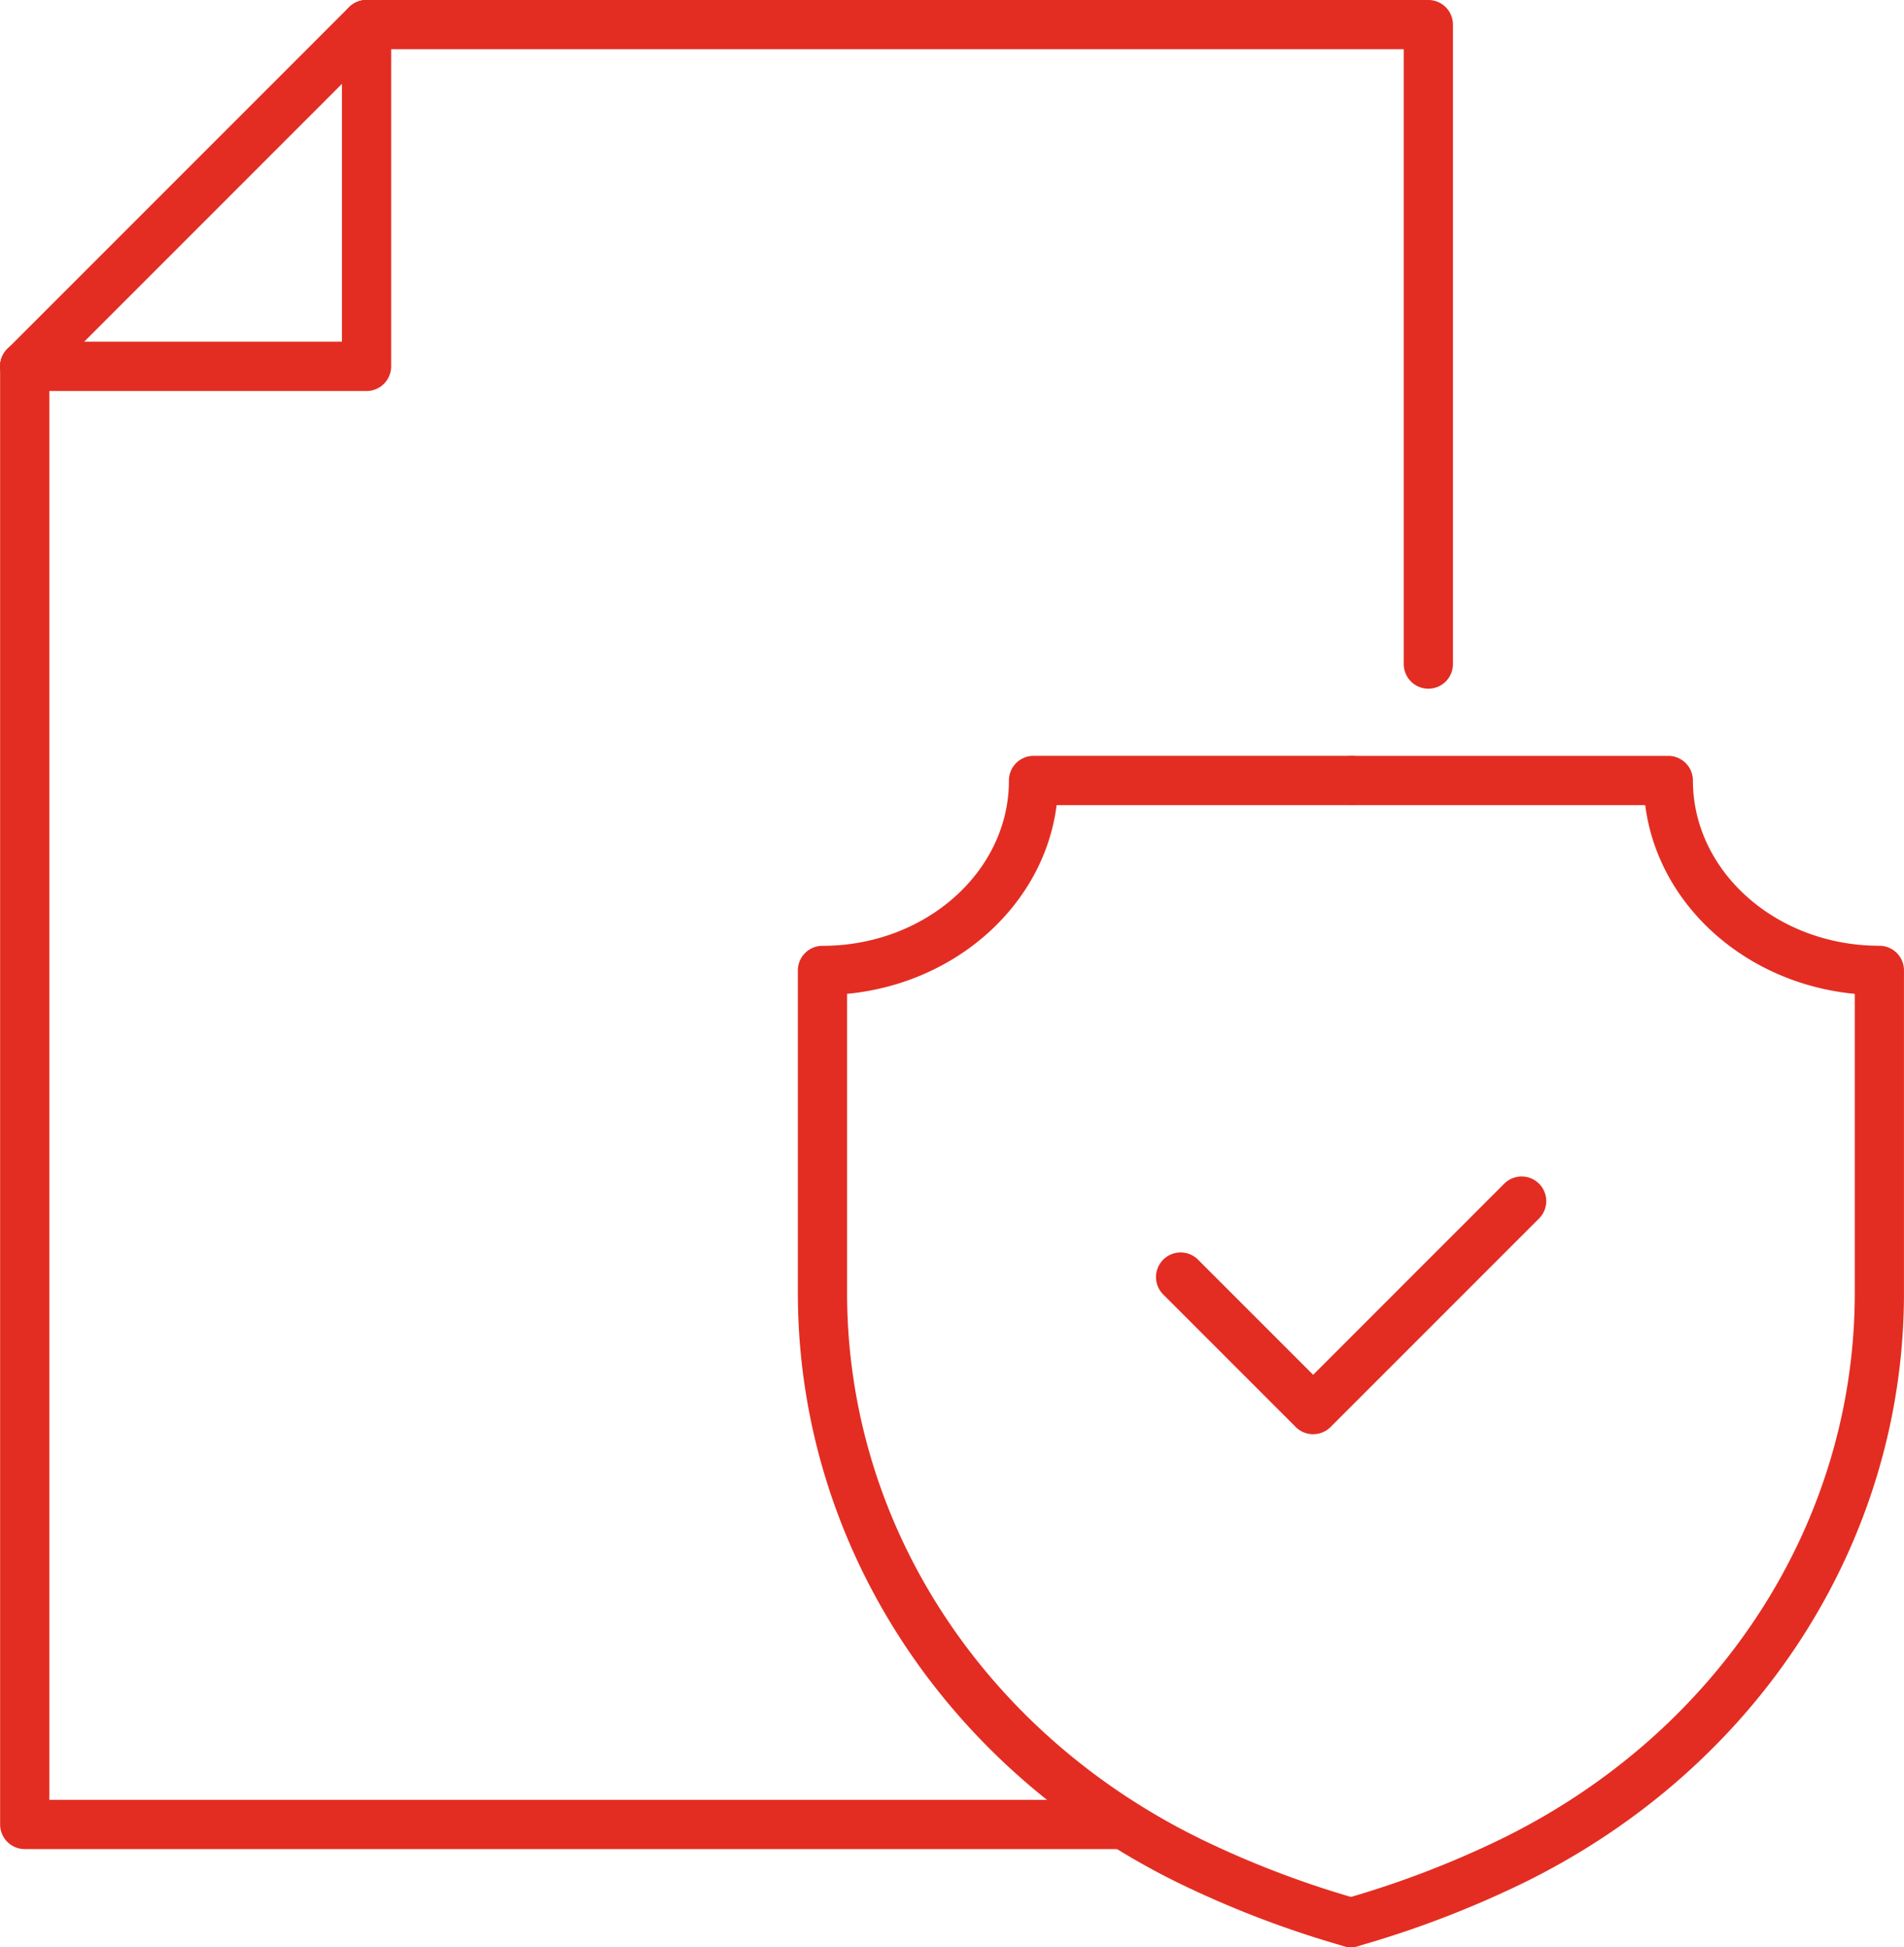
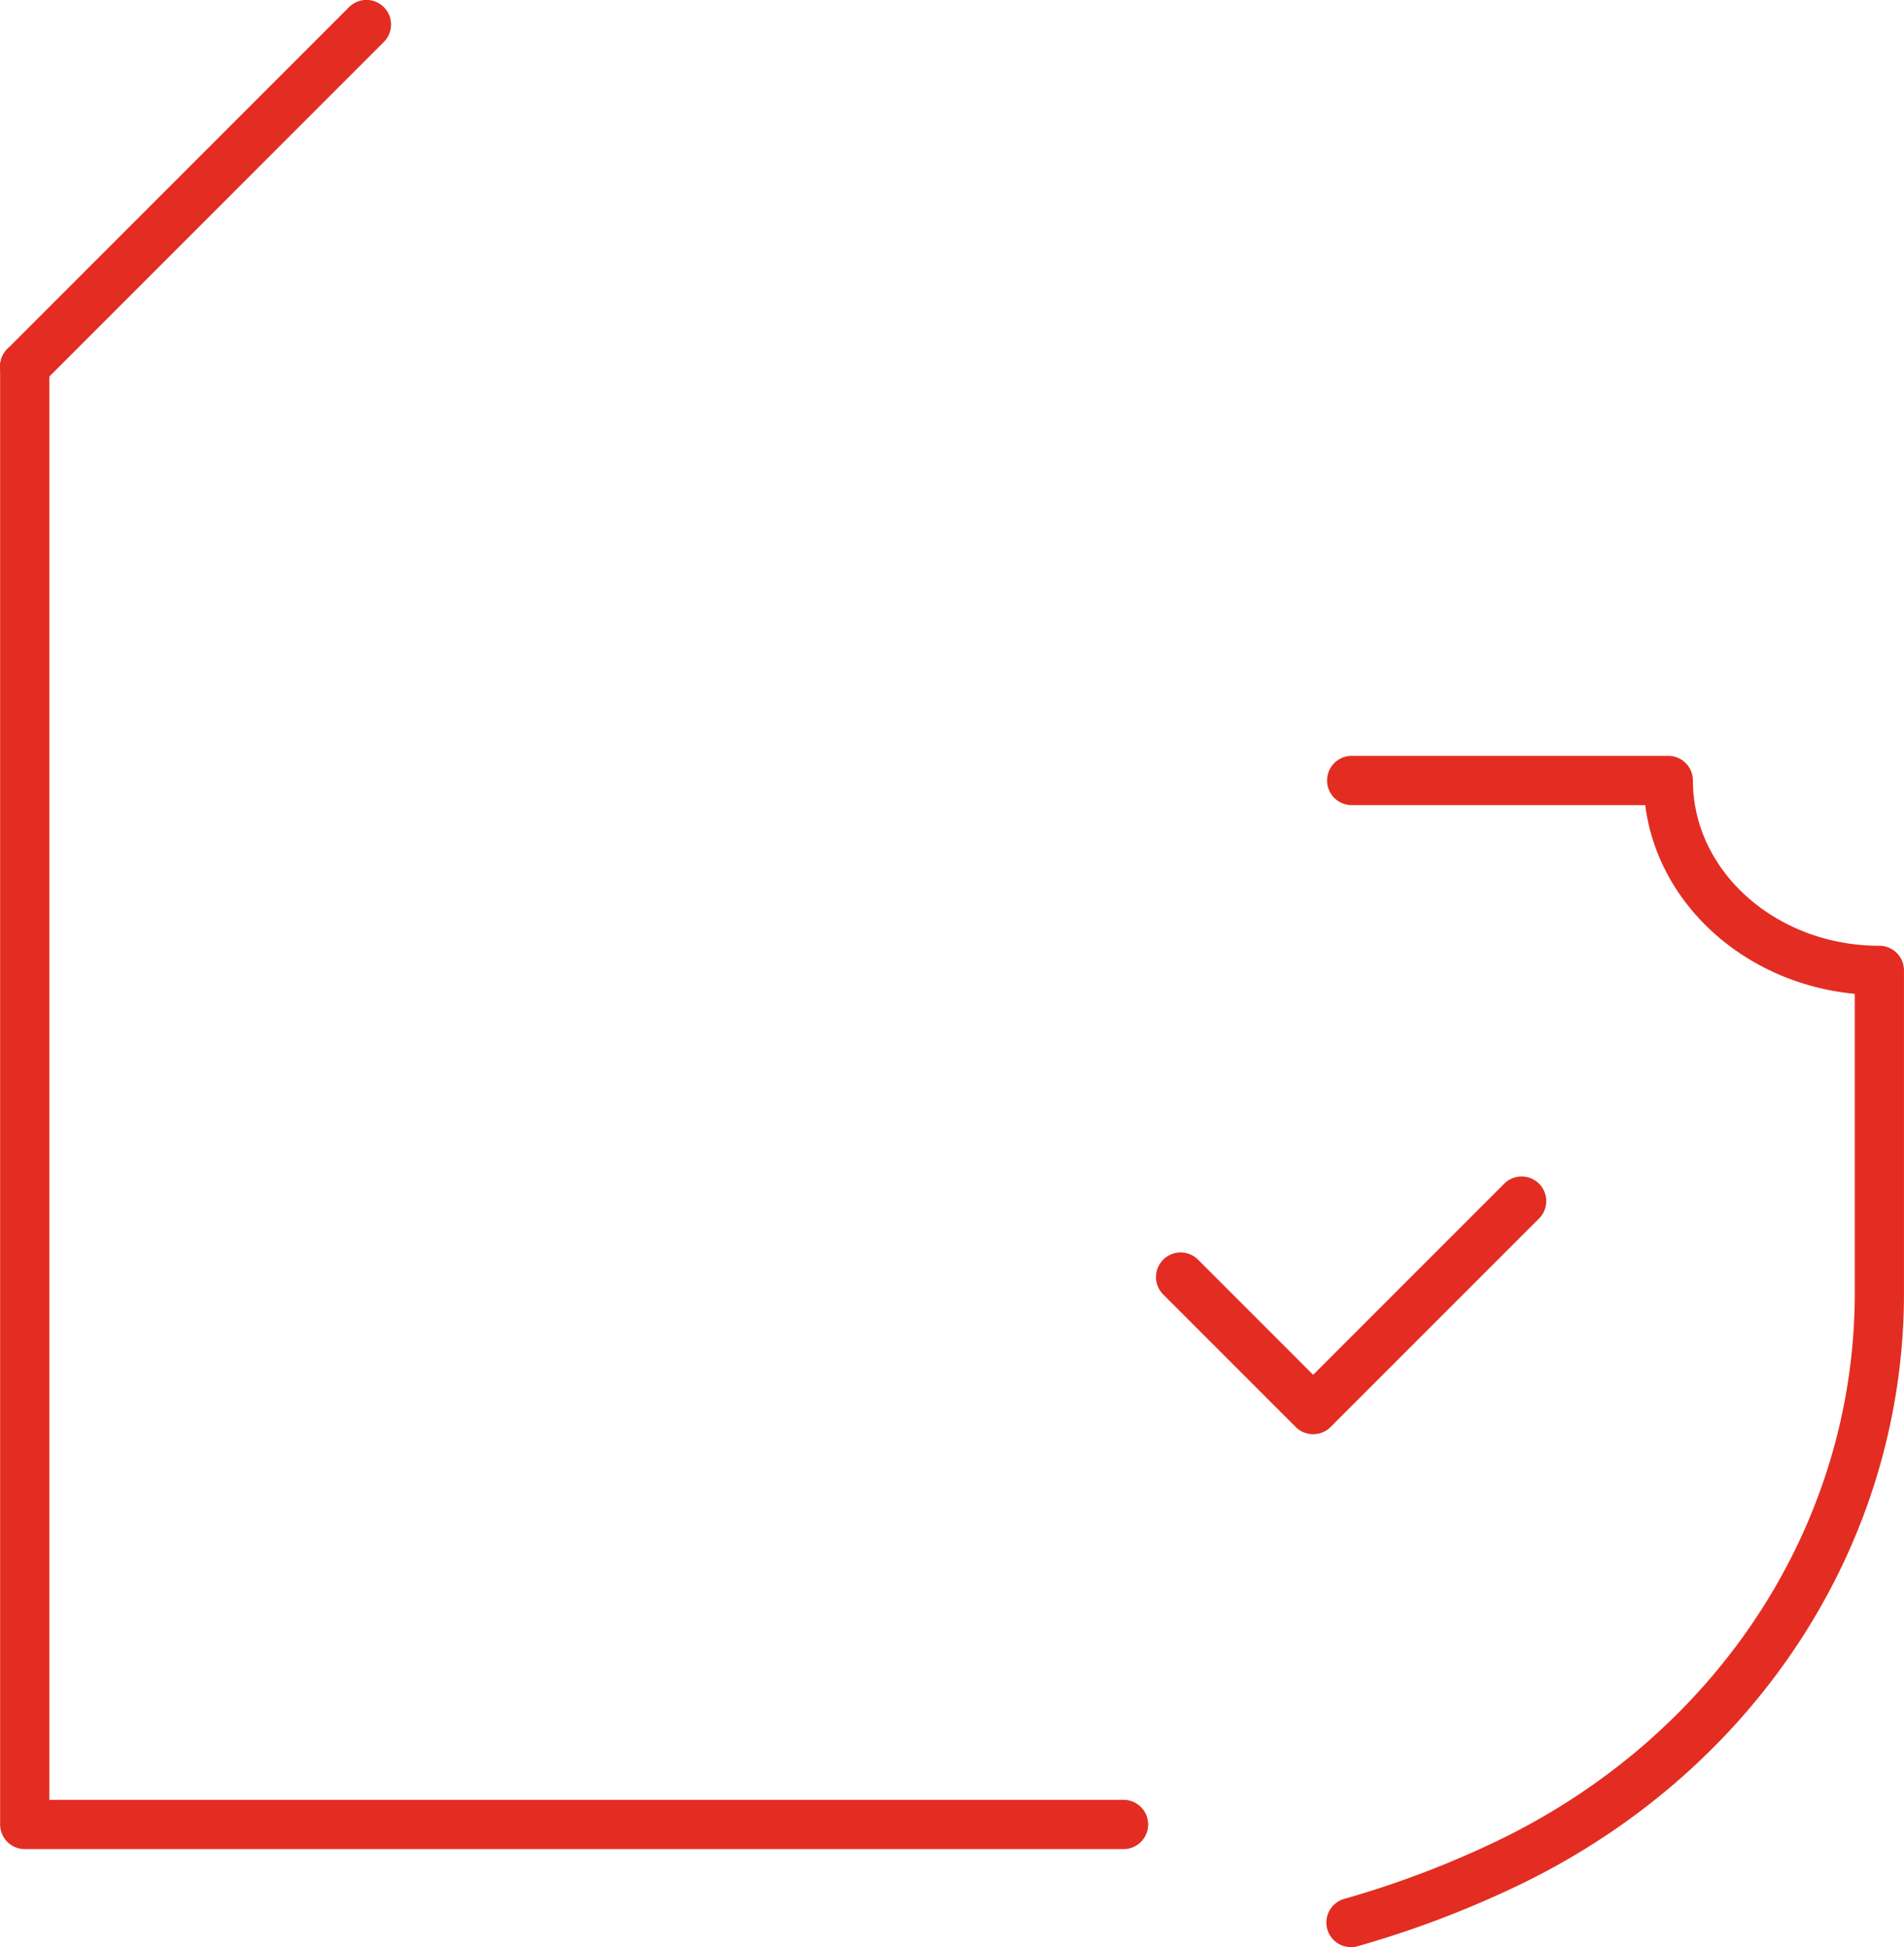
<svg xmlns="http://www.w3.org/2000/svg" id="Group_28" data-name="Group 28" width="79.872" height="81.669" viewBox="0 0 79.872 81.669">
  <defs>
    <clipPath id="clip-path">
      <rect id="Rectangle_60" data-name="Rectangle 60" width="79.872" height="81.669" fill="#e32d22" />
    </clipPath>
  </defs>
  <g id="Group_28-2" data-name="Group 28" clip-path="url(#clip-path)">
    <path id="Path_81" data-name="Path 81" d="M129.674,123.267a1.033,1.033,0,0,1-.284-2.025,40.177,40.177,0,0,0,6.621-2.529c9.128-4.481,14.8-13.25,14.8-22.885V83.282c-4.595-.436-8.264-3.747-8.79-7.916H129.675a1.033,1.033,0,0,1,0-2.065h13.314a1.033,1.033,0,0,1,1.032,1.032c0,3.822,3.509,6.932,7.822,6.932a1.033,1.033,0,0,1,1.032,1.032V95.827c0,10.429-6.113,19.909-15.954,24.739a42.352,42.352,0,0,1-6.962,2.66,1.033,1.033,0,0,1-.285.04" transform="translate(-73.004 -41.598)" fill="#e32d22" />
-     <path id="Path_82" data-name="Path 82" d="M100.588,123.267a1.017,1.017,0,0,1-.285-.04,42.338,42.338,0,0,1-6.962-2.66c-9.841-4.831-15.954-14.31-15.954-24.739V82.3a1.032,1.032,0,0,1,1.032-1.032c4.314,0,7.822-3.11,7.822-6.932A1.033,1.033,0,0,1,87.274,73.3h13.313a1.033,1.033,0,1,1,0,2.065H88.242c-.526,4.168-4.2,7.48-8.79,7.916V95.827c0,9.635,5.671,18.4,14.8,22.885a40.162,40.162,0,0,0,6.621,2.529,1.033,1.033,0,0,1-.284,2.025" transform="translate(-43.917 -41.598)" fill="#e32d22" />
    <path id="Path_83" data-name="Path 83" d="M118.694,124.895a1.031,1.031,0,0,1-.73-.3l-5.576-5.576a1.033,1.033,0,0,1,1.46-1.461l4.846,4.846,8.016-8.016a1.032,1.032,0,0,1,1.46,1.461l-8.746,8.746a1.029,1.029,0,0,1-.73.3" transform="translate(-63.608 -64.742)" fill="#e32d22" />
-     <path id="Path_84" data-name="Path 84" d="M78.745,28.886a1.033,1.033,0,0,1-1.032-1.033V2.065H34.206a1.033,1.033,0,0,1,0-2.065H78.745a1.033,1.033,0,0,1,1.032,1.033v26.82a1.033,1.033,0,0,1-1.032,1.033" transform="translate(-18.826)" fill="#e32d22" />
    <path id="Path_85" data-name="Path 85" d="M47.17,96.365H1.044A1.033,1.033,0,0,1,.011,95.332V34.186a1.038,1.038,0,0,1,1.033-1.039,1.027,1.027,0,0,1,1.032,1.026V94.3H47.17a1.033,1.033,0,0,1,0,2.065" transform="translate(-0.006 -18.811)" fill="#e32d22" />
-     <path id="Path_86" data-name="Path 86" d="M15.384,16.4H1.053A1.038,1.038,0,0,1,.014,15.364,1.027,1.027,0,0,1,1.04,14.332H14.352V1.034a1.032,1.032,0,1,1,2.065,0v14.33A1.033,1.033,0,0,1,15.384,16.4" transform="translate(-0.008 -0.001)" fill="#e32d22" />
    <path id="Path_87" data-name="Path 87" d="M1.033,16.4A1.033,1.033,0,0,1,.3,14.642L14.642.3a1.032,1.032,0,0,1,1.46,1.46L1.763,16.1a1.03,1.03,0,0,1-.73.3" transform="translate(0)" fill="#e32d22" />
  </g>
</svg>